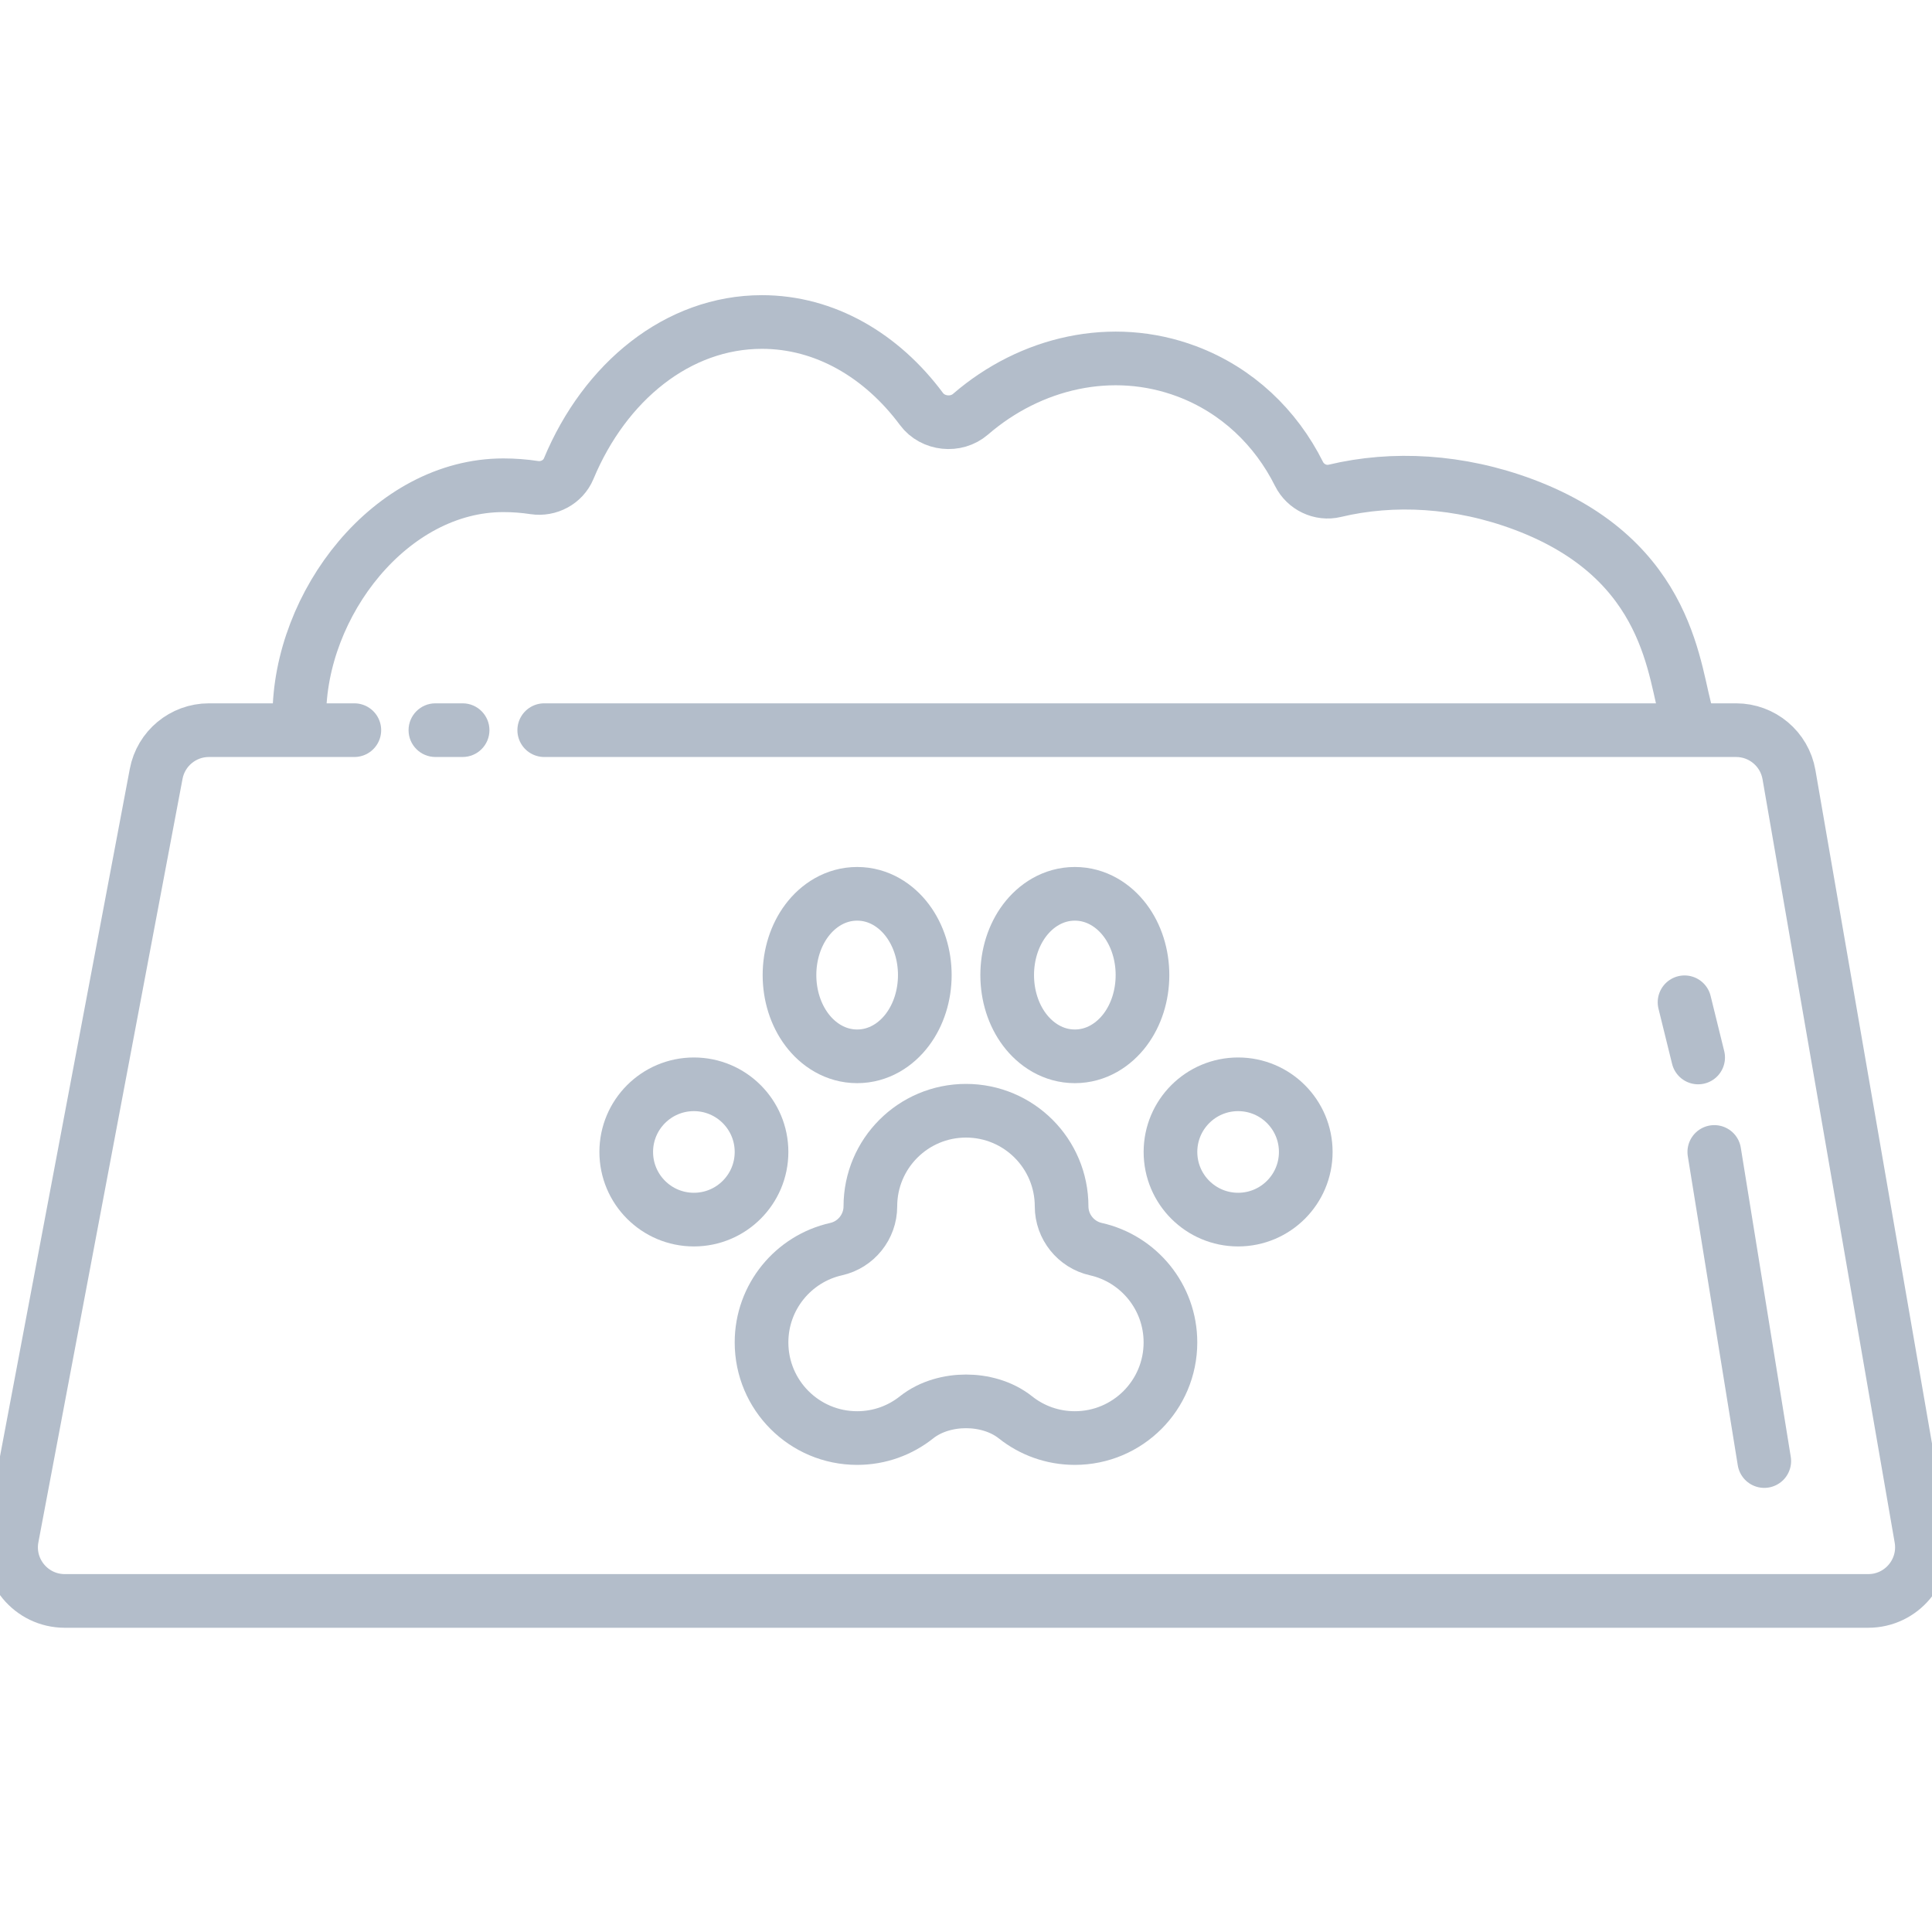
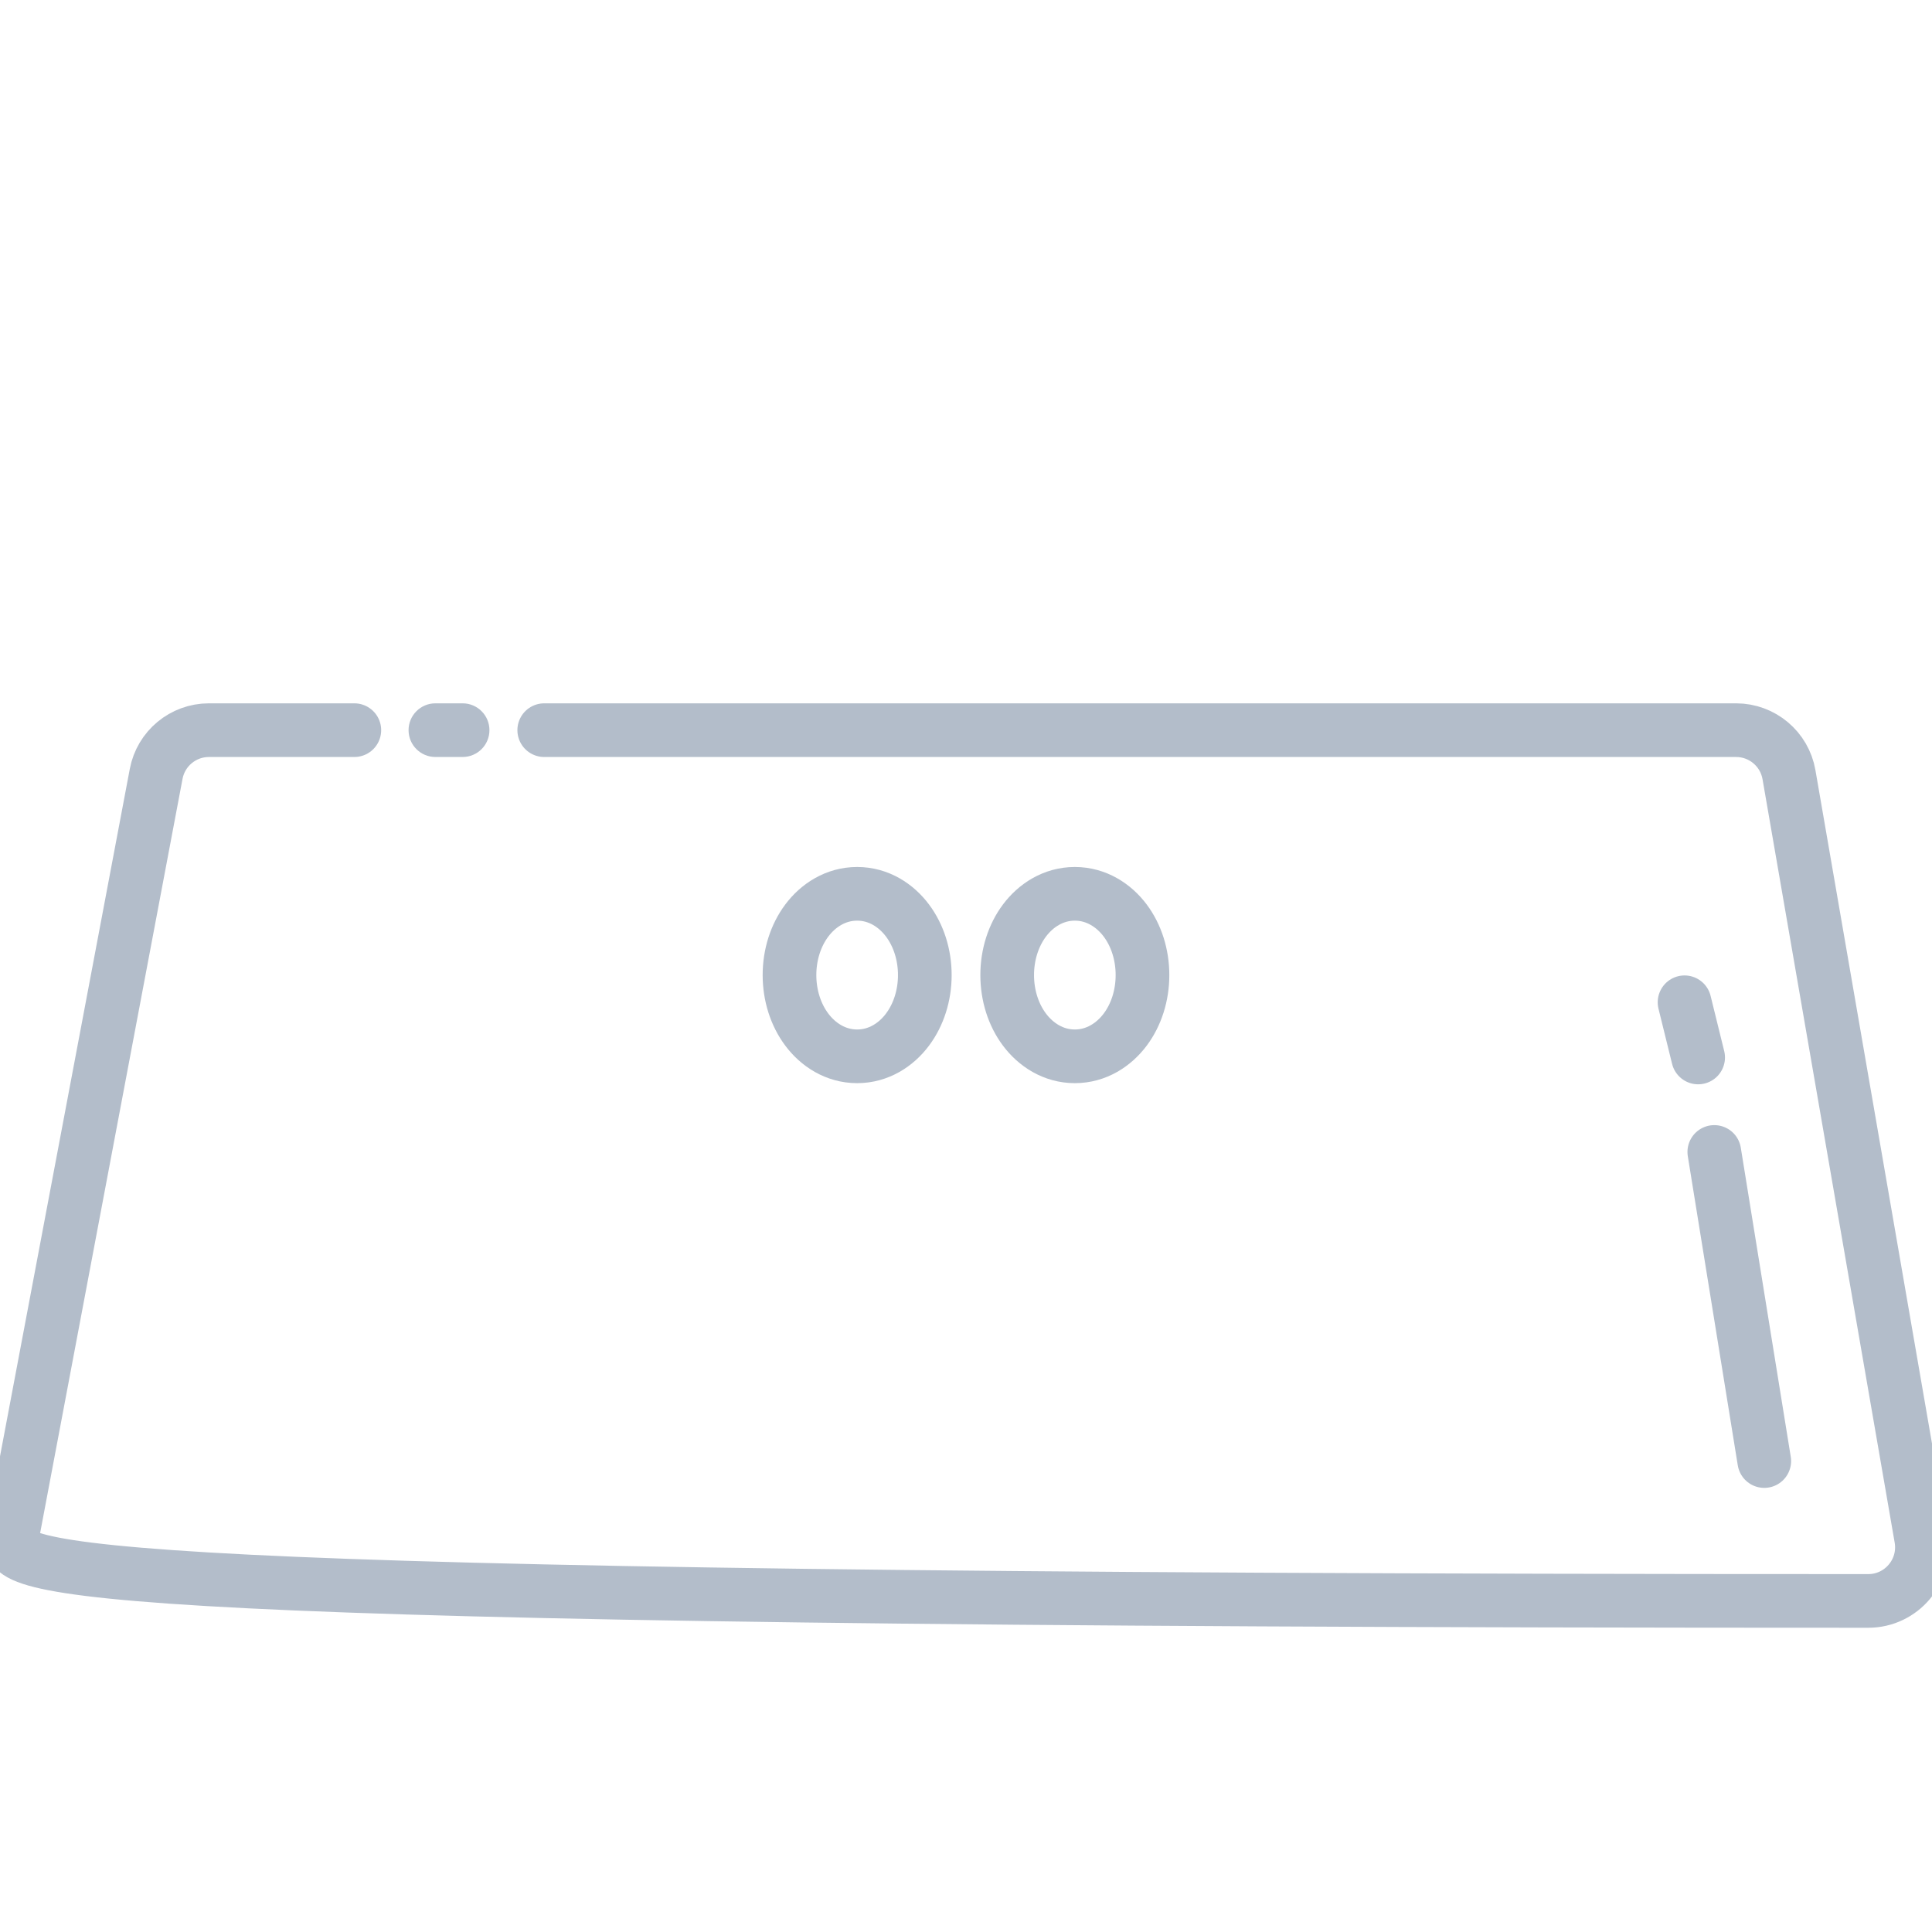
<svg xmlns="http://www.w3.org/2000/svg" width="72" height="72" viewBox="0 0 72 72" fill="none">
  <g clip-path="url(#clip0)">
-     <path d="M20.282 27.211H64.699C65.672 27.211 66.504 27.911 66.67 28.87L71.595 57.321C71.806 58.544 70.865 59.662 69.624 59.662H2.413C1.16 59.662 0.215 58.522 0.448 57.291L5.82 28.84C5.998 27.895 6.824 27.211 7.785 27.211H13.205" stroke="#B3BDCA" stroke-width="2" stroke-linecap="round" />
-     <path d="M39.563 44.958C39.563 45.721 40.098 46.385 40.839 46.551C42.431 46.908 43.619 48.33 43.619 50.028C43.619 51.996 42.024 53.592 40.056 53.592C39.218 53.592 38.45 53.304 37.842 52.82C37.303 52.393 36.613 52.225 36 52.225C35.386 52.225 34.696 52.393 34.157 52.82C33.549 53.304 32.781 53.592 31.943 53.592C29.975 53.592 28.38 51.996 28.38 50.028C28.38 48.33 29.568 46.908 31.16 46.551C31.901 46.385 32.436 45.721 32.436 44.958C32.436 42.99 34.032 41.394 36 41.394C37.968 41.394 39.563 42.99 39.563 44.958Z" stroke="#B3BDCA" stroke-width="2" />
-     <circle cx="25.859" cy="42.93" r="2.521" stroke="#B3BDCA" stroke-width="2" />
+     <path d="M20.282 27.211H64.699C65.672 27.211 66.504 27.911 66.67 28.87L71.595 57.321C71.806 58.544 70.865 59.662 69.624 59.662C1.16 59.662 0.215 58.522 0.448 57.291L5.82 28.84C5.998 27.895 6.824 27.211 7.785 27.211H13.205" stroke="#B3BDCA" stroke-width="2" stroke-linecap="round" />
    <path d="M31.944 39.366C32.749 39.366 33.402 38.929 33.819 38.372C34.236 37.816 34.465 37.093 34.465 36.338C34.465 35.583 34.236 34.86 33.819 34.304C33.402 33.747 32.749 33.31 31.944 33.31C31.138 33.31 30.485 33.747 30.068 34.304C29.651 34.86 29.422 35.583 29.422 36.338C29.422 37.093 29.651 37.816 30.068 38.372C30.485 38.929 31.138 39.366 31.944 39.366Z" stroke="#B3BDCA" stroke-width="2" />
-     <circle cx="46.141" cy="42.93" r="2.521" stroke="#B3BDCA" stroke-width="2" />
    <path d="M40.056 39.366C40.861 39.366 41.514 38.929 41.932 38.372C42.349 37.816 42.577 37.093 42.577 36.338C42.577 35.583 42.349 34.86 41.932 34.304C41.514 33.747 40.861 33.31 40.056 33.31C39.251 33.31 38.598 33.747 38.18 34.304C37.763 34.86 37.535 35.583 37.535 36.338C37.535 37.093 37.763 37.816 38.18 38.372C38.598 38.929 39.251 39.366 40.056 39.366Z" stroke="#B3BDCA" stroke-width="2" />
    <path d="M16.226 26.211C15.674 26.211 15.226 26.659 15.226 27.211C15.226 27.764 15.674 28.211 16.226 28.211V26.211ZM17.24 28.211C17.792 28.211 18.24 27.764 18.24 27.211C18.24 26.659 17.792 26.211 17.24 26.211V28.211ZM16.226 28.211H17.24V26.211H16.226V28.211Z" fill="#B3BDCA" />
-     <path d="M62.873 26.704C62.366 25.183 62.329 20.886 56.795 18.807C54.385 17.902 51.91 17.773 49.742 18.292C49.212 18.419 48.655 18.151 48.411 17.663C47.548 15.934 46.107 14.545 44.228 13.839C41.446 12.794 38.402 13.508 36.167 15.438C35.632 15.901 34.764 15.812 34.342 15.244C32.86 13.249 30.744 12 28.395 12C25.263 12 22.545 14.219 21.193 17.467C20.985 17.966 20.446 18.252 19.912 18.171C19.537 18.114 19.152 18.084 18.761 18.084C14.56 18.084 11.155 22.504 11.155 26.704" stroke="#B3BDCA" stroke-width="2" />
    <path d="M65.749 54.449L63.887 42.93" stroke="#B3BDCA" stroke-width="2" stroke-linecap="round" />
    <path d="M63.285 39.409L62.778 37.352" stroke="#B3BDCA" stroke-width="2" stroke-linecap="round" />
  </g>
  <defs>
    <clipPath id="clip0">
      <rect width="72" height="72" fill="white" />
    </clipPath>
  </defs>
</svg>